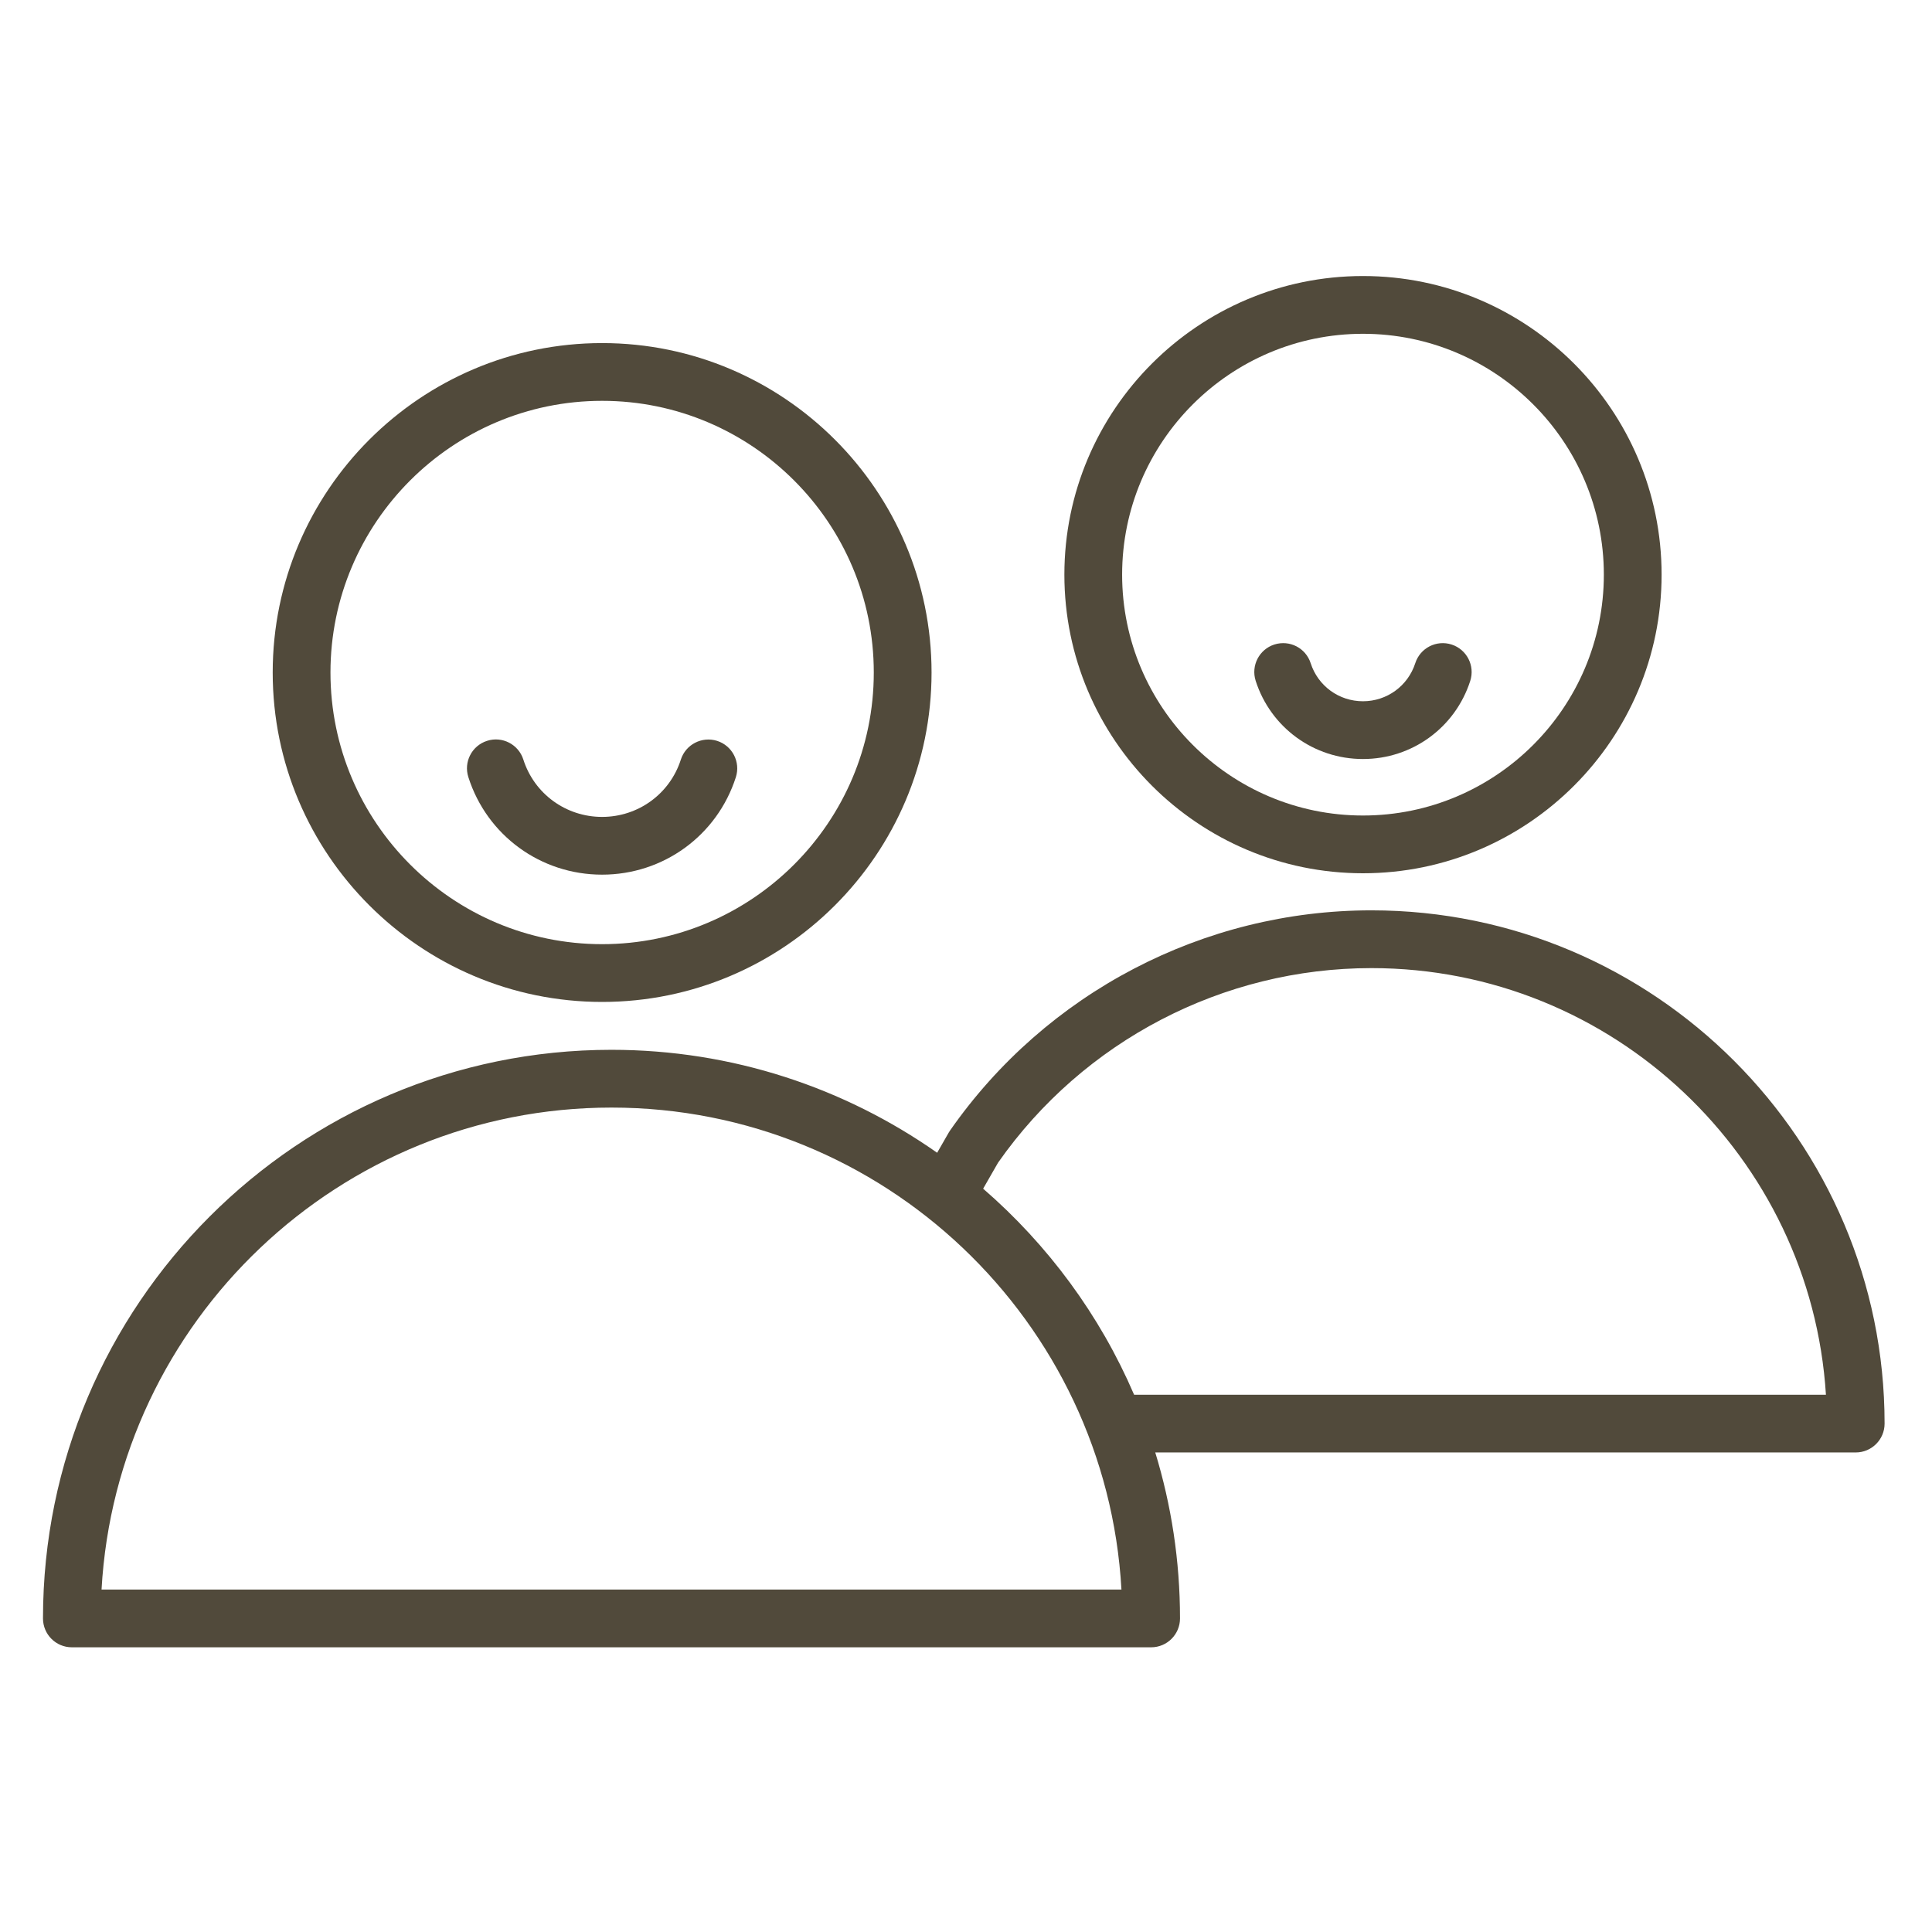
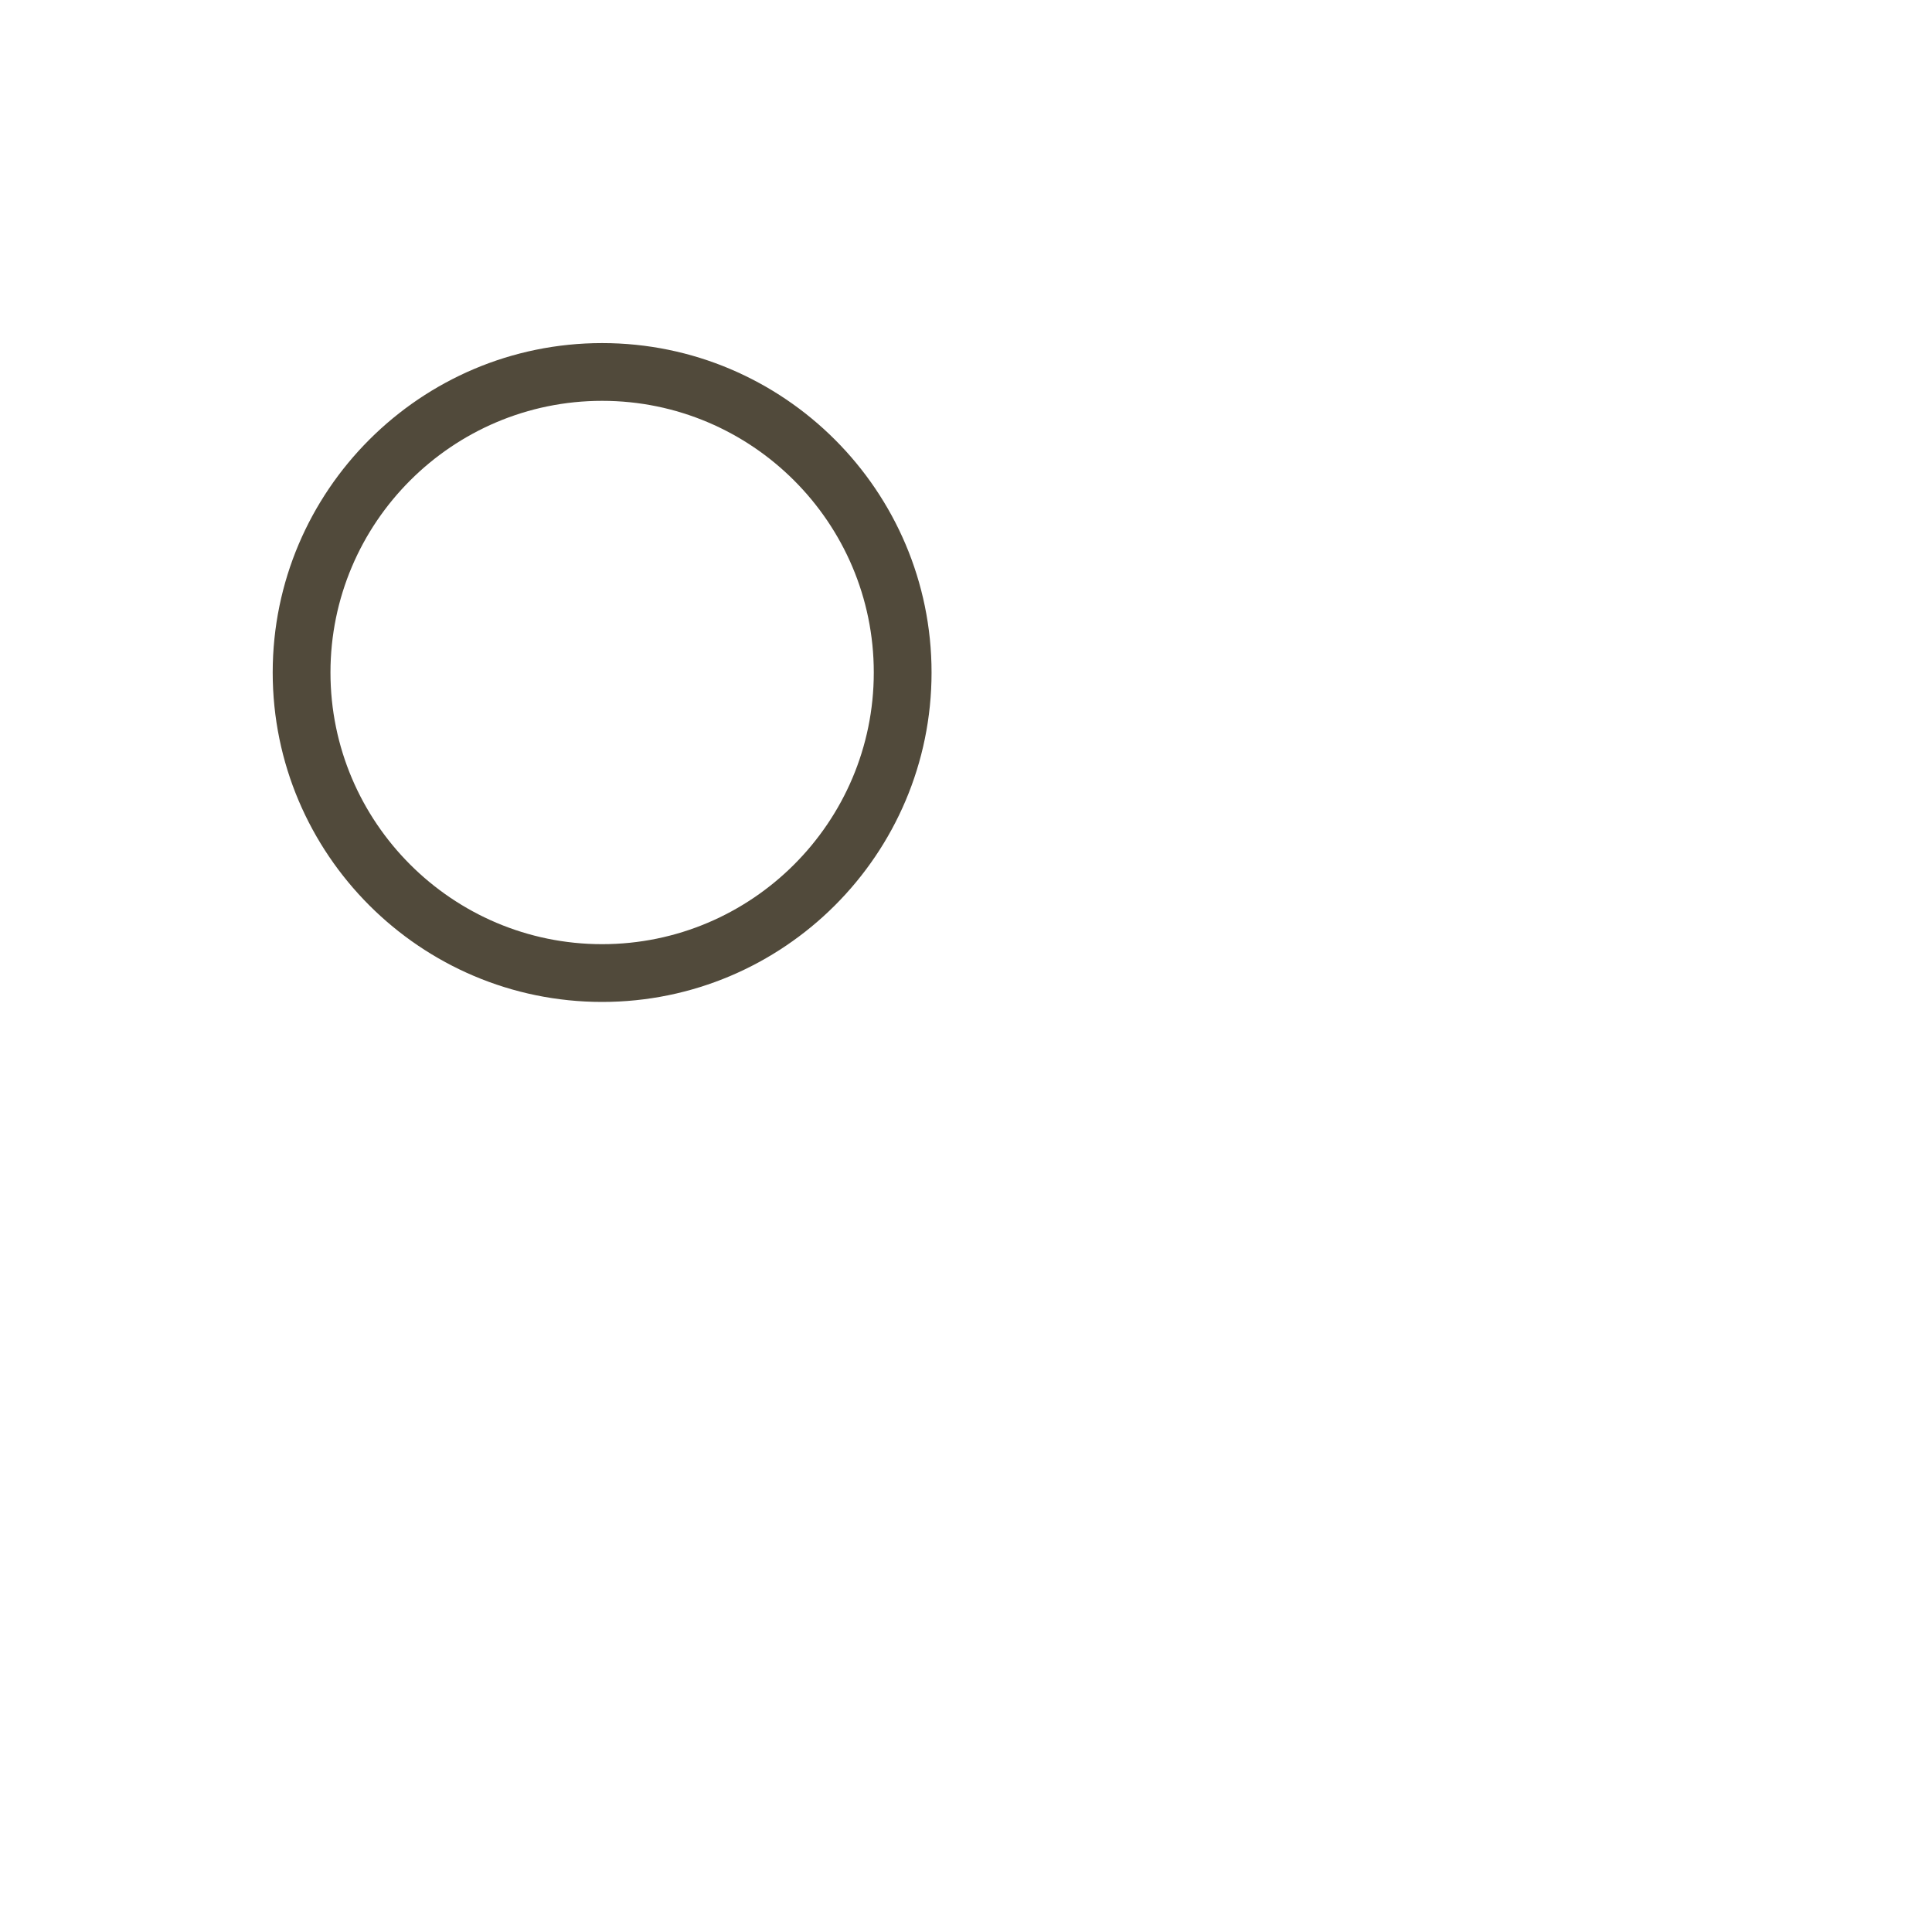
<svg xmlns="http://www.w3.org/2000/svg" width="100" height="100" viewBox="0 0 100 100" fill="none">
  <path d="M31.166 51.86C40.568 51.86 48.217 44.211 48.217 34.809C48.217 25.407 40.568 17.758 31.166 17.758C21.764 17.758 14.115 25.407 14.115 34.809C14.115 44.211 21.764 51.86 31.166 51.86ZM31.166 20.747C38.919 20.747 45.227 27.055 45.227 34.809C45.227 42.562 38.919 48.87 31.166 48.87C23.412 48.87 17.105 42.562 17.105 34.809C17.105 27.055 23.412 20.747 31.166 20.747Z" fill="#514A3B" />
-   <path d="M31.163 45.272C34.339 45.272 37.121 43.244 38.088 40.227C38.339 39.441 37.906 38.6 37.12 38.348C36.335 38.1 35.493 38.53 35.241 39.315C34.673 41.09 33.035 42.283 31.164 42.283C29.294 42.283 27.655 41.09 27.088 39.314C26.837 38.528 25.995 38.092 25.21 38.346C24.424 38.597 23.989 39.438 24.242 40.224C25.204 43.243 27.986 45.272 31.163 45.272Z" fill="#514A3B" />
-   <path d="M70.984 47.119C62.3 47.119 54.147 51.381 49.171 58.52C49.147 58.556 49.123 58.593 49.101 58.631L48.507 59.667C43.729 56.314 37.917 54.338 31.65 54.338C15.425 54.338 2.225 67.54 2.225 83.769C2.225 84.594 2.893 85.264 3.719 85.264H59.583C60.408 85.264 61.077 84.594 61.077 83.769C61.077 80.782 60.627 77.898 59.796 75.179H96.052C96.876 75.179 97.546 74.51 97.546 73.685C97.546 59.036 85.631 47.119 70.984 47.119ZM5.256 82.275C6.034 68.388 17.575 57.328 31.65 57.328C45.726 57.328 57.268 68.389 58.046 82.275H5.256ZM58.701 72.191C56.928 68.064 54.236 64.427 50.887 61.526L51.662 60.176C56.082 53.871 63.3 50.109 70.985 50.109C83.481 50.109 93.737 59.884 94.51 72.191H58.701Z" fill="#514A3B" />
-   <path d="M70.548 45.2C79.071 45.2 86.004 38.267 86.004 29.744C86.004 21.221 79.071 14.287 70.548 14.287C62.025 14.287 55.092 21.221 55.092 29.744C55.092 38.267 62.025 45.2 70.548 45.2ZM70.548 17.277C77.422 17.277 83.015 22.869 83.015 29.744C83.015 36.618 77.423 42.211 70.548 42.211C63.673 42.211 58.081 36.618 58.081 29.744C58.081 22.869 63.673 17.277 70.548 17.277Z" fill="#514A3B" />
-   <path d="M70.547 39.287C73.09 39.287 75.322 37.661 76.1 35.242C76.353 34.456 75.92 33.614 75.135 33.361C74.348 33.108 73.507 33.541 73.254 34.326C72.874 35.505 71.786 36.297 70.546 36.297C69.307 36.297 68.219 35.506 67.84 34.327C67.588 33.542 66.755 33.109 65.96 33.36C65.174 33.613 64.741 34.455 64.994 35.241C65.772 37.661 68.004 39.287 70.547 39.287Z" fill="#514A3B" />
</svg>